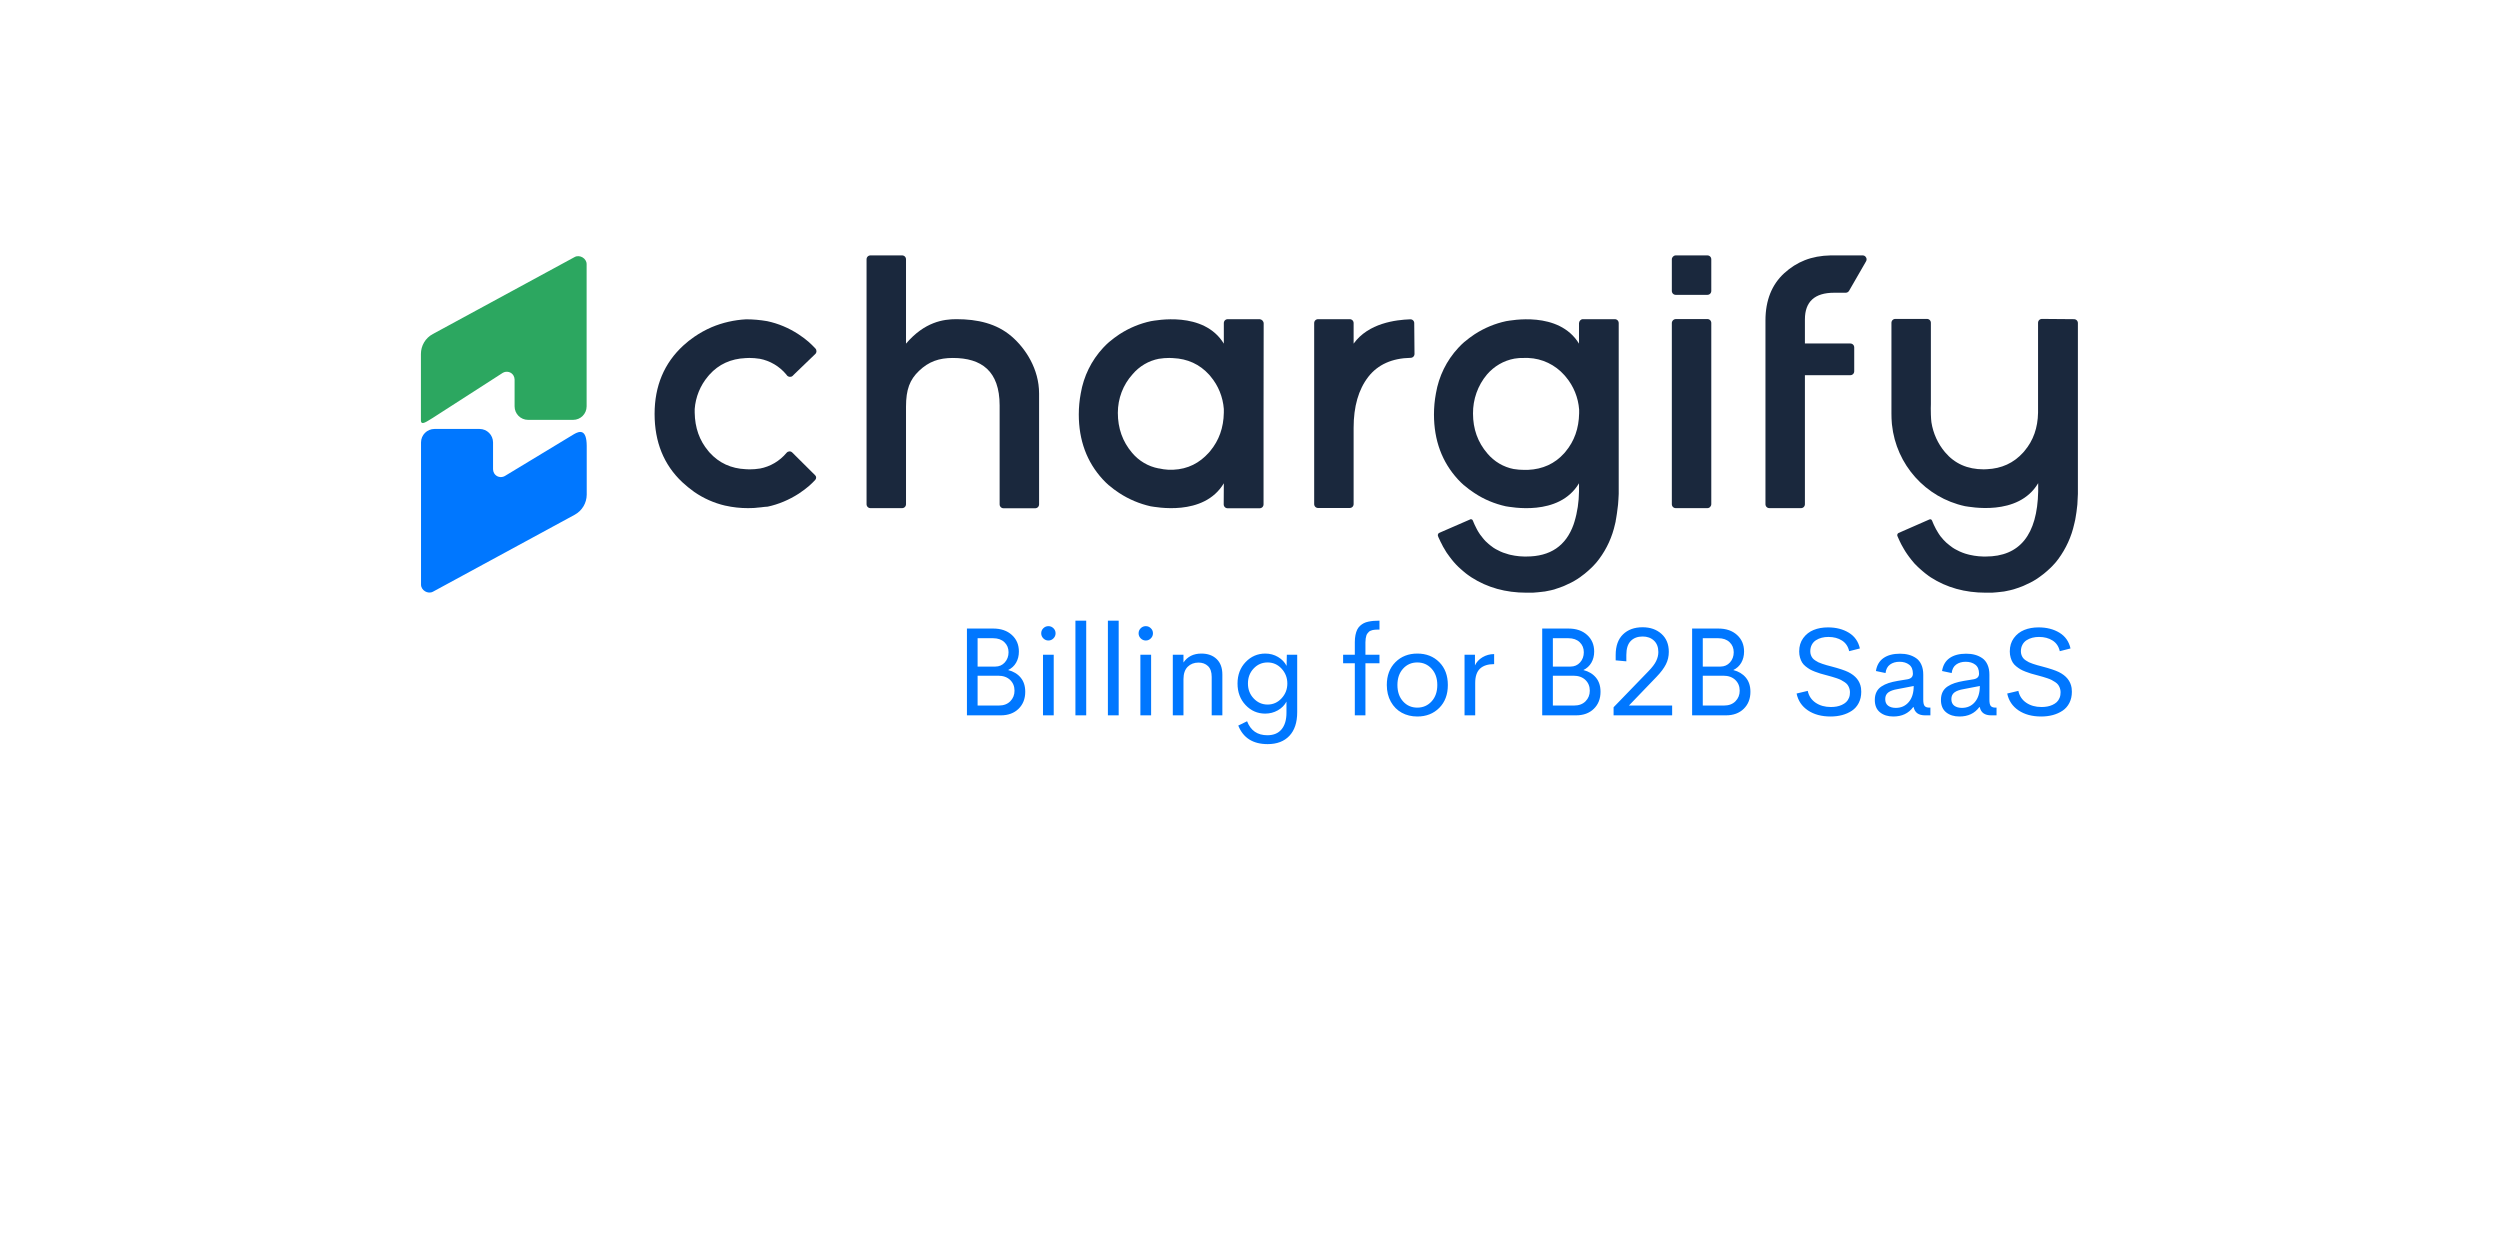
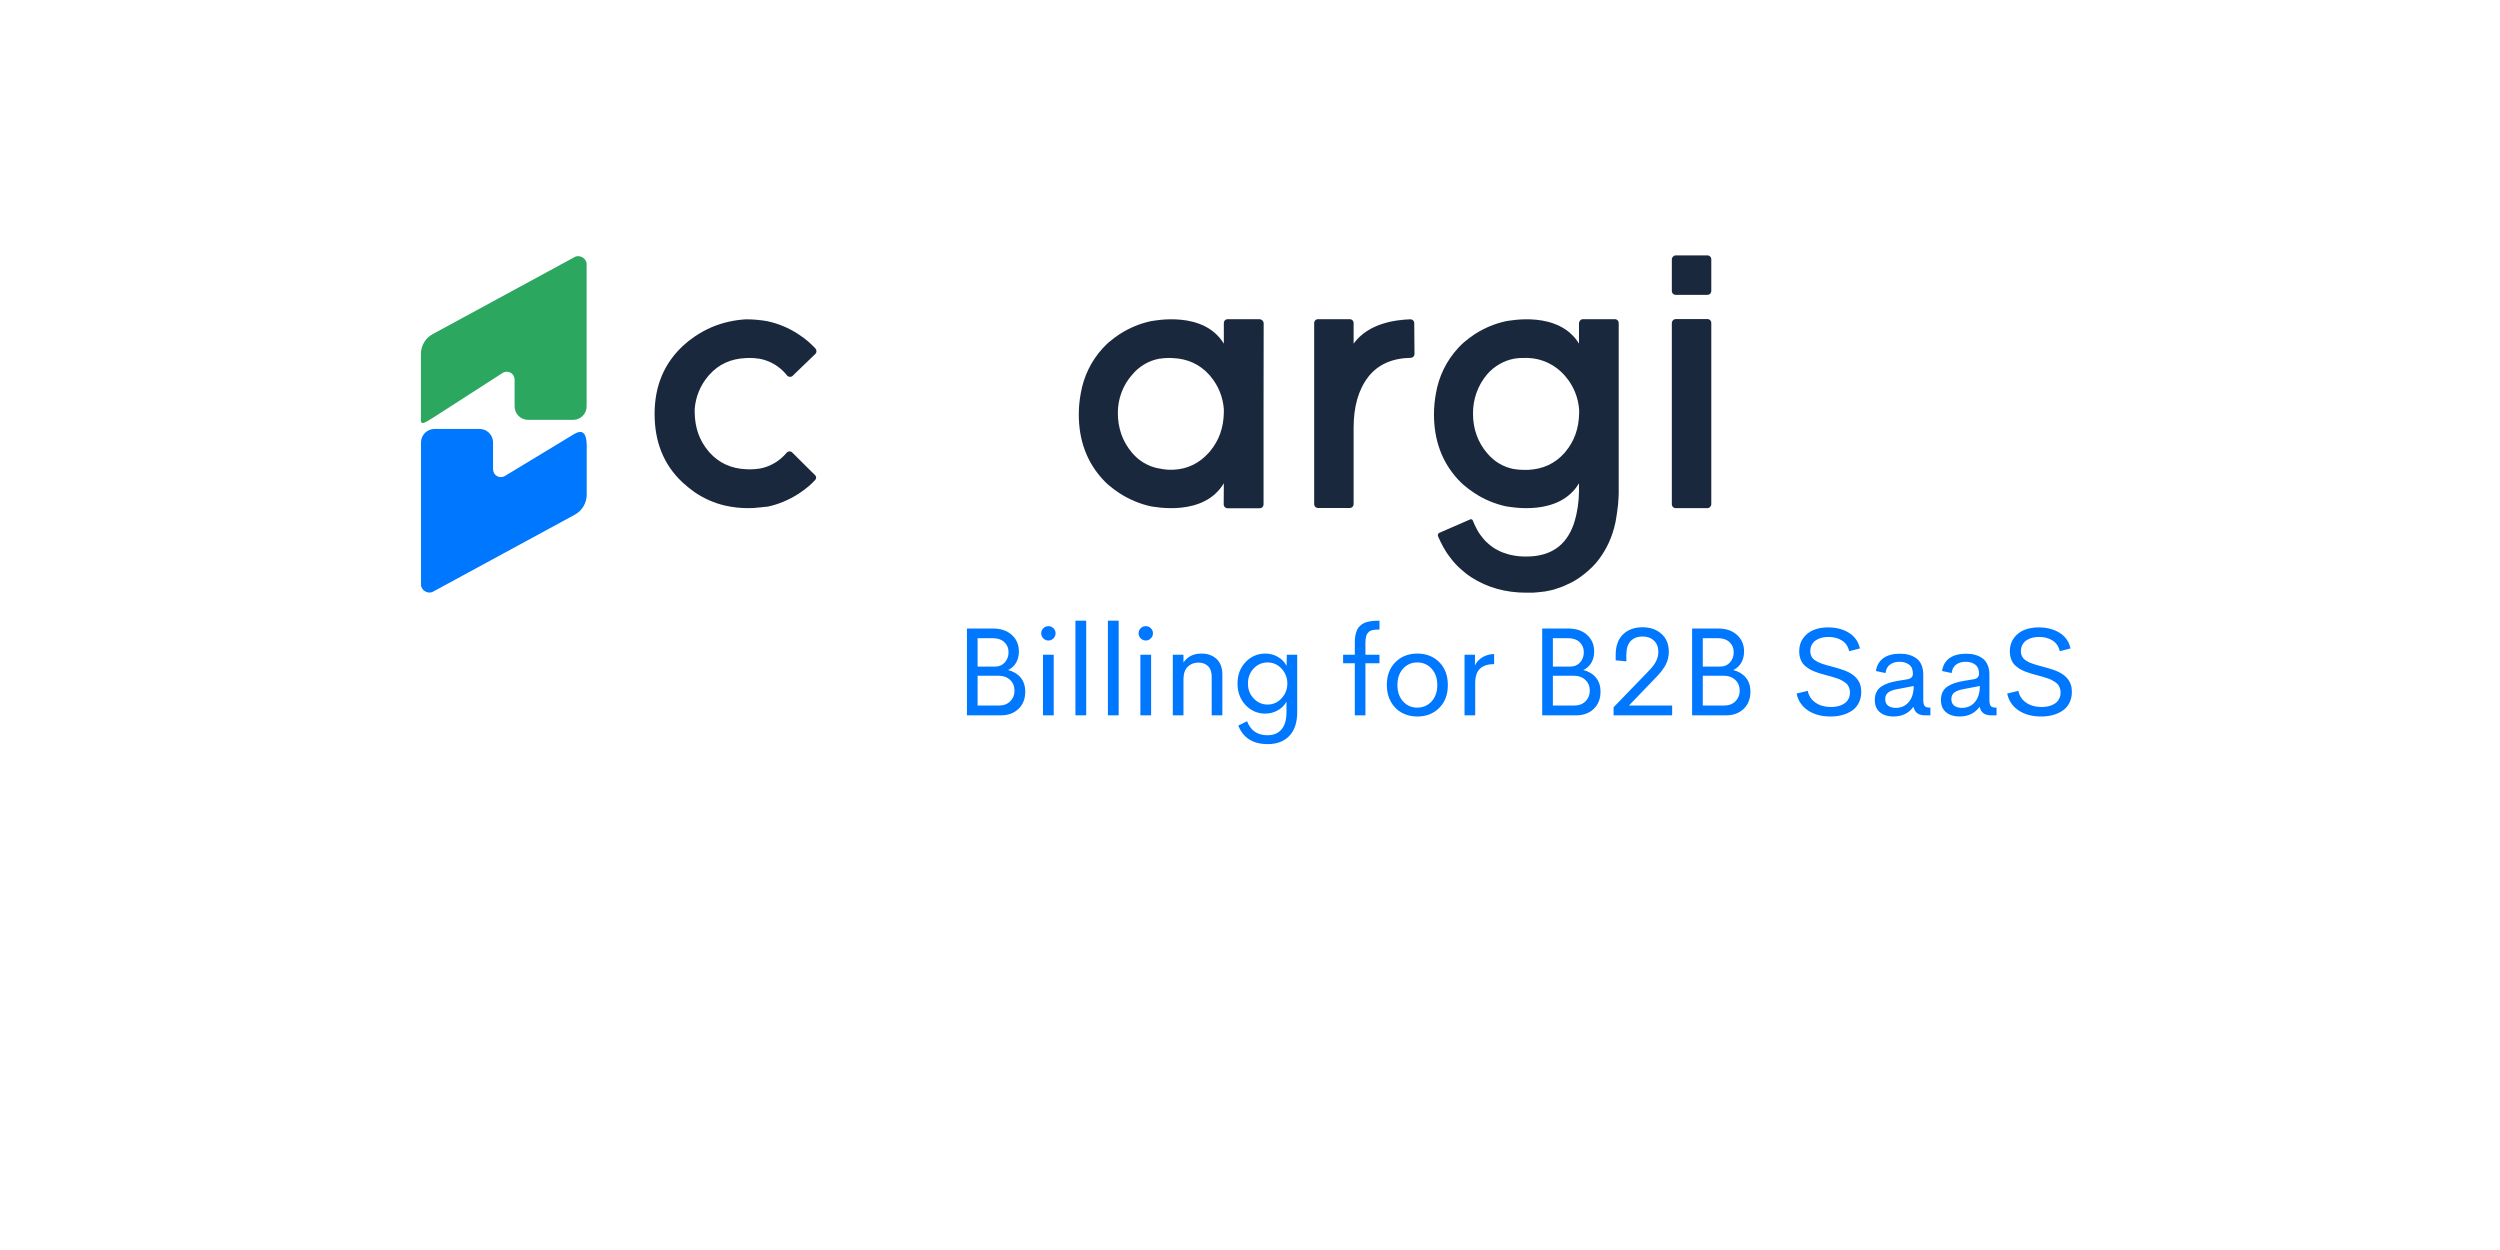
<svg xmlns="http://www.w3.org/2000/svg" width="196" height="98" viewBox="0 0 196 98" fill="none">
  <g filter="url(#filter0_d)">
    <rect x="15" y="5" width="166" height="68" rx="3" fill="white" />
  </g>
  <g clip-path="url(#clip0)">
    <path fill-rule="evenodd" clip-rule="evenodd" d="M44.931 32.918C45.519 32.918 45.991 32.446 45.991 31.858V20.706C45.991 20.259 45.453 19.936 45.055 20.151L33.936 26.187C33.356 26.493 33 27.098 33 27.752V32.951C33 33.423 33.513 33.001 33.919 32.769L39.425 29.226C39.723 29.06 40.096 29.159 40.261 29.449C40.311 29.54 40.344 29.648 40.344 29.756V31.858C40.344 32.446 40.816 32.918 41.404 32.918H44.931Z" fill="#2CA760" />
    <path fill-rule="evenodd" clip-rule="evenodd" d="M34.068 33.63C33.48 33.63 33.008 34.102 33.008 34.69V45.835C33.008 46.282 33.546 46.605 33.944 46.389L45.063 40.353C45.635 40.039 45.991 39.443 45.999 38.789V34.955C45.991 33.605 45.419 33.796 45.005 34.036L39.574 37.323C39.276 37.489 38.903 37.389 38.738 37.099C38.688 37.008 38.655 36.901 38.655 36.793V34.69C38.655 34.102 38.183 33.63 37.595 33.63H34.068Z" fill="#0077FF" />
    <path fill-rule="evenodd" clip-rule="evenodd" d="M62.113 35.477C61.99 35.353 61.794 35.364 61.68 35.487L61.66 35.508C61.124 36.147 60.392 36.58 59.577 36.735H59.557C59.309 36.776 59.051 36.797 58.794 36.797H58.732C58.65 36.797 58.557 36.797 58.474 36.786C57.32 36.735 56.381 36.302 55.639 35.487C55.598 35.446 55.557 35.394 55.526 35.353C54.835 34.528 54.484 33.539 54.464 32.353V32.065C54.536 31.126 54.897 30.229 55.505 29.508C55.546 29.467 55.577 29.415 55.619 29.374C56.35 28.559 57.299 28.126 58.454 28.075C58.536 28.075 58.629 28.064 58.711 28.064H58.773C59.031 28.064 59.278 28.085 59.536 28.126H59.557C60.371 28.281 61.103 28.714 61.639 29.353L61.701 29.436C61.814 29.57 62.01 29.58 62.134 29.477L62.144 29.467L62.268 29.343L62.588 29.034L63.907 27.765L63.917 27.755C64.041 27.642 64.041 27.446 63.928 27.322L63.887 27.281C63.732 27.116 63.577 26.961 63.412 26.817L63.402 26.807C63.165 26.601 62.917 26.415 62.65 26.24L62.588 26.198C61.845 25.714 61.021 25.363 60.144 25.178C59.598 25.085 59.051 25.034 58.495 25.034C57.567 25.085 56.65 25.291 55.794 25.652C55.32 25.858 54.866 26.106 54.433 26.405C54.134 26.611 53.845 26.838 53.577 27.085C52.072 28.467 51.32 30.26 51.32 32.456C51.32 34.652 52.041 36.436 53.484 37.797C53.783 38.075 54.103 38.333 54.433 38.57C55.165 39.075 55.979 39.436 56.856 39.642H56.866C57.454 39.776 58.051 39.838 58.65 39.838C58.794 39.838 58.938 39.838 59.072 39.827C59.124 39.827 59.165 39.827 59.217 39.817L59.309 39.807L59.392 39.797L59.536 39.786L59.629 39.776H59.66L59.722 39.766L59.814 39.755L59.897 39.745L60 39.734H60.072L60.113 39.724H60.175C61.041 39.539 61.866 39.188 62.619 38.704L62.68 38.662C62.938 38.487 63.196 38.302 63.433 38.095L63.443 38.085C63.608 37.941 63.763 37.786 63.917 37.621C64.01 37.518 64.01 37.353 63.907 37.26L63.897 37.25L62.113 35.477Z" fill="#1A283D" />
-     <path fill-rule="evenodd" clip-rule="evenodd" d="M71.031 31.889V39.528C71.031 39.704 70.897 39.838 70.722 39.838H68.247C68.072 39.838 67.938 39.704 67.938 39.528V20.332C67.938 20.157 68.072 20.023 68.247 20.023H70.722C70.897 20.023 71.031 20.157 71.031 20.332V26.941C72.495 25.229 73.969 25.023 74.979 25.023C76.639 25.023 78.134 25.363 79.309 26.374C80.402 27.312 81.464 28.93 81.464 30.848V39.539C81.464 39.714 81.33 39.848 81.155 39.848H78.68C78.505 39.848 78.371 39.714 78.371 39.539V31.786C78.371 29.085 76.948 28.064 74.701 28.064C73.629 28.064 72.814 28.343 72.052 29.075C71.33 29.765 71.031 30.528 71.031 31.889Z" fill="#1A283D" />
    <path fill-rule="evenodd" clip-rule="evenodd" d="M110.897 27.745C110.897 27.92 110.763 28.054 110.588 28.054C109.134 28.085 108.031 28.58 107.278 29.539C106.505 30.539 106.124 31.869 106.124 33.539V39.518C106.124 39.693 105.99 39.827 105.814 39.827H103.34C103.165 39.827 103.031 39.693 103.031 39.518V25.332C103.031 25.157 103.165 25.023 103.34 25.023H105.814C105.99 25.023 106.124 25.157 106.124 25.332V26.941C107.289 25.322 109.443 25.075 110.557 25.034C110.732 25.023 110.876 25.157 110.876 25.332V25.343C110.887 25.92 110.897 27.157 110.897 27.745Z" fill="#1A283D" />
    <path fill-rule="evenodd" clip-rule="evenodd" d="M133.856 39.838H131.381C131.206 39.838 131.072 39.704 131.072 39.529V25.333C131.072 25.157 131.206 25.023 131.371 25.013H133.856C134.031 25.013 134.165 25.147 134.165 25.322V39.518C134.165 39.693 134.031 39.838 133.856 39.838C133.866 39.838 133.866 39.838 133.856 39.838Z" fill="#1A283D" />
-     <path fill-rule="evenodd" clip-rule="evenodd" d="M162.598 25.023C162.773 25.023 162.907 25.157 162.907 25.332V38.724C162.897 39.003 162.887 39.281 162.866 39.549C162.856 39.611 162.856 39.662 162.845 39.724C162.814 40.003 162.784 40.271 162.732 40.539C162.722 40.58 162.711 40.621 162.711 40.662C162.701 40.724 162.691 40.796 162.67 40.858L162.66 40.91C162.649 40.972 162.639 41.023 162.618 41.085C162.402 42.075 161.969 43.013 161.371 43.827C161.33 43.879 161.299 43.92 161.258 43.972C161.186 44.065 161.113 44.157 161.031 44.24L161.01 44.26C160.969 44.302 160.928 44.343 160.897 44.384C160.866 44.425 160.814 44.467 160.773 44.508C160.732 44.549 160.68 44.59 160.639 44.632C160.598 44.673 160.546 44.714 160.505 44.755C160.464 44.796 160.412 44.838 160.371 44.869C160.33 44.9 160.278 44.951 160.237 44.982C160.144 45.054 160.052 45.126 159.948 45.199L159.804 45.302L159.701 45.374C159.371 45.59 159.021 45.766 158.66 45.92L158.536 45.972C158.412 46.023 158.289 46.065 158.165 46.106L158.01 46.157L157.948 46.178L157.887 46.198L157.773 46.229C157.701 46.25 157.639 46.26 157.567 46.281L157.515 46.291C157.443 46.301 157.381 46.322 157.32 46.333C157.258 46.343 157.185 46.353 157.113 46.374L157.021 46.384L156.845 46.405C156.784 46.415 156.722 46.415 156.66 46.425L156.557 46.436L156.433 46.446C156.35 46.456 156.258 46.456 156.175 46.467H156.062H155.917H155.68C154.052 46.467 152.618 46.065 151.381 45.271C151.32 45.229 151.247 45.188 151.186 45.137C151.155 45.116 151.124 45.095 151.093 45.065C151.062 45.034 151.041 45.023 151.01 45.003C150.979 44.982 150.959 44.961 150.928 44.941L150.917 44.931C150.856 44.889 150.794 44.838 150.742 44.786C150.691 44.735 150.629 44.693 150.577 44.642C150.546 44.611 150.515 44.59 150.484 44.559C150.454 44.528 150.402 44.487 150.361 44.446L150.175 44.26C150.113 44.199 150.052 44.137 150 44.065C149.948 43.992 149.897 43.941 149.845 43.879C149.794 43.817 149.732 43.735 149.67 43.652C149.608 43.57 149.567 43.508 149.515 43.436C149.464 43.363 149.412 43.291 149.371 43.219C149.33 43.147 149.278 43.065 149.237 42.992C149.196 42.91 149.155 42.838 149.103 42.755C149.052 42.673 149.021 42.601 148.99 42.528C148.99 42.518 148.99 42.518 148.979 42.518C148.938 42.436 148.897 42.353 148.866 42.271C148.835 42.188 148.794 42.095 148.752 42.013C148.732 41.961 148.742 41.9 148.773 41.858C148.773 41.848 148.783 41.848 148.783 41.838C148.794 41.827 148.794 41.827 148.804 41.817C148.814 41.807 148.835 41.796 148.845 41.786L151.268 40.724C151.32 40.704 151.371 40.704 151.412 40.735L151.433 40.755C151.443 40.766 151.454 40.776 151.454 40.786C151.464 40.796 151.464 40.807 151.474 40.817C151.495 40.879 151.526 40.931 151.546 40.992C151.567 41.054 151.598 41.106 151.618 41.157C151.639 41.209 151.66 41.25 151.691 41.302L151.711 41.343C151.732 41.394 151.763 41.436 151.783 41.487C151.845 41.59 151.897 41.693 151.959 41.786C151.99 41.827 152.01 41.868 152.041 41.91C152.103 42.003 152.175 42.106 152.258 42.188C152.289 42.229 152.33 42.271 152.361 42.312C152.392 42.353 152.433 42.394 152.474 42.425C152.546 42.508 152.629 42.58 152.711 42.642L152.835 42.745C152.876 42.776 152.917 42.807 152.959 42.838C153 42.869 153.041 42.9 153.082 42.931C153.124 42.961 153.185 43.003 153.247 43.034C153.278 43.054 153.32 43.075 153.361 43.095C153.402 43.116 153.454 43.147 153.505 43.168C153.557 43.188 153.598 43.219 153.649 43.24C153.701 43.26 153.732 43.281 153.773 43.291L153.845 43.322C153.99 43.384 154.144 43.425 154.299 43.467C154.34 43.477 154.381 43.487 154.423 43.498C154.649 43.549 154.887 43.59 155.124 43.611C155.185 43.611 155.247 43.621 155.309 43.621C155.371 43.621 155.433 43.632 155.495 43.632H155.68C158.35 43.632 159.722 41.931 159.794 38.528V37.879C158.227 40.528 154.371 39.724 154.051 39.683C150.969 39.013 148.66 36.436 148.33 33.291C148.33 33.26 148.32 33.219 148.32 33.188C148.299 32.941 148.289 32.683 148.289 32.425V25.312C148.289 25.137 148.423 25.003 148.598 25.003H151.072C151.247 25.003 151.381 25.137 151.381 25.312V31.683C151.371 31.807 151.371 32.168 151.381 32.508C151.392 32.755 151.402 32.982 151.423 33.106C151.557 33.972 151.928 34.786 152.484 35.446C153.237 36.343 154.247 36.796 155.515 36.796C155.608 36.796 155.691 36.796 155.773 36.786C156.928 36.735 157.866 36.302 158.608 35.487C158.649 35.446 158.691 35.394 158.722 35.353C159.412 34.539 159.763 33.539 159.783 32.353V25.312C159.783 25.137 159.917 25.003 160.093 25.003L162.598 25.023Z" fill="#1A283D" />
-     <path fill-rule="evenodd" clip-rule="evenodd" d="M141.505 25.044V26.93H145.062C145.237 26.93 145.371 27.064 145.371 27.24V29.106C145.371 29.281 145.237 29.415 145.062 29.415H141.505V39.528C141.505 39.704 141.371 39.838 141.196 39.838H138.722C138.546 39.838 138.412 39.704 138.412 39.528V25.126C138.412 23.549 138.907 22.312 139.887 21.415C140.866 20.528 142 20.054 143.526 20.023H146.031C146.206 20.023 146.34 20.168 146.34 20.332C146.34 20.384 146.33 20.436 146.299 20.487L144.969 22.796C144.918 22.889 144.814 22.951 144.701 22.951H143.794C142.268 22.951 141.505 23.652 141.505 25.044Z" fill="#1A283D" />
    <path fill-rule="evenodd" clip-rule="evenodd" d="M119.464 36.838C119.206 36.838 118.959 36.817 118.711 36.776H118.691C117.876 36.621 117.144 36.188 116.608 35.549C115.856 34.673 115.484 33.631 115.484 32.425C115.474 31.312 115.856 30.219 116.577 29.363C117.134 28.714 117.887 28.271 118.732 28.116C118.979 28.075 119.237 28.054 119.495 28.064H119.814C120.907 28.106 121.928 28.601 122.649 29.415C122.691 29.456 122.732 29.508 122.763 29.549C123.371 30.271 123.732 31.168 123.804 32.106V32.405C123.783 33.59 123.423 34.59 122.742 35.405C122.701 35.446 122.67 35.497 122.629 35.539C121.897 36.353 120.948 36.786 119.794 36.838H119.464ZM123.794 25.332V26.941C122.206 24.343 118.392 25.137 118.083 25.178C117.217 25.363 116.392 25.704 115.639 26.188L115.577 26.229C115.32 26.405 115.062 26.59 114.825 26.796L114.804 26.807C114.639 26.951 114.485 27.106 114.33 27.271C113.412 28.26 112.804 29.497 112.577 30.838C112.474 31.384 112.423 31.941 112.423 32.497C112.423 34.518 113.052 36.219 114.299 37.58C114.454 37.745 114.608 37.9 114.773 38.044L114.794 38.054C115.031 38.26 115.278 38.446 115.546 38.621L115.608 38.662C116.351 39.157 117.175 39.497 118.052 39.693C118.371 39.735 122.217 40.539 123.794 37.889V38.539C123.783 39.343 123.67 40.147 123.433 40.92C123.412 40.982 123.392 41.044 123.371 41.106V41.116C122.773 42.796 121.546 43.631 119.67 43.631H119.485C119.423 43.631 119.361 43.631 119.299 43.621C119.237 43.611 119.175 43.611 119.113 43.611C118.876 43.59 118.639 43.549 118.412 43.498C118.371 43.487 118.33 43.477 118.289 43.467C118.134 43.425 117.979 43.374 117.835 43.322L117.763 43.291C117.722 43.271 117.68 43.26 117.639 43.24C117.598 43.219 117.546 43.199 117.495 43.167C117.443 43.137 117.402 43.116 117.351 43.095C117.299 43.075 117.278 43.054 117.237 43.034C117.186 43.003 117.134 42.972 117.072 42.931C117.01 42.889 116.99 42.869 116.949 42.838C116.907 42.807 116.866 42.776 116.825 42.745C116.784 42.714 116.742 42.683 116.701 42.642C116.619 42.57 116.546 42.497 116.464 42.425C116.433 42.384 116.392 42.353 116.361 42.312C116.32 42.271 116.289 42.229 116.258 42.188C116.186 42.095 116.113 42.003 116.041 41.91C116.01 41.869 115.99 41.827 115.959 41.786C115.897 41.693 115.835 41.59 115.784 41.487C115.763 41.436 115.732 41.394 115.711 41.343L115.691 41.301C115.67 41.25 115.639 41.209 115.619 41.157C115.598 41.106 115.567 41.044 115.546 40.992C115.526 40.941 115.495 40.879 115.474 40.817C115.474 40.807 115.464 40.796 115.454 40.786C115.443 40.776 115.443 40.766 115.433 40.755L115.412 40.734C115.361 40.704 115.309 40.693 115.258 40.724L112.887 41.755L112.866 41.766L112.825 41.786C112.804 41.797 112.794 41.807 112.783 41.817C112.773 41.817 112.773 41.827 112.763 41.838C112.753 41.848 112.753 41.848 112.753 41.858C112.722 41.9 112.722 41.961 112.732 42.013C112.763 42.106 112.804 42.188 112.845 42.271C112.887 42.353 112.918 42.436 112.959 42.518L112.969 42.528C113.01 42.611 113.052 42.683 113.083 42.755C113.113 42.827 113.165 42.91 113.216 42.992C113.258 43.075 113.309 43.147 113.35 43.219C113.392 43.291 113.443 43.374 113.495 43.436C113.546 43.498 113.598 43.58 113.65 43.652C113.701 43.724 113.763 43.807 113.825 43.879C113.887 43.951 113.928 44.003 113.979 44.065C114.031 44.126 114.093 44.199 114.155 44.26C114.217 44.322 114.278 44.384 114.34 44.446C114.381 44.487 114.423 44.529 114.464 44.559C114.505 44.59 114.526 44.621 114.557 44.642C114.608 44.693 114.67 44.735 114.722 44.786C114.773 44.838 114.835 44.879 114.897 44.93L114.907 44.941C114.928 44.961 114.959 44.982 114.99 45.003C115.01 45.023 115.041 45.044 115.072 45.064C115.103 45.085 115.134 45.116 115.175 45.137C115.237 45.178 115.299 45.229 115.371 45.271C116.608 46.064 118.041 46.467 119.67 46.467H120.052H120.165C120.248 46.467 120.34 46.456 120.423 46.446L120.546 46.436L120.65 46.425C120.711 46.415 120.773 46.415 120.835 46.405L121.01 46.384L121.113 46.374L121.32 46.333C121.392 46.322 121.454 46.301 121.526 46.291L121.577 46.281C121.649 46.26 121.711 46.25 121.784 46.23L121.897 46.199L121.949 46.178L122.01 46.157L122.165 46.106C122.289 46.064 122.412 46.023 122.536 45.972L122.66 45.92C123.021 45.766 123.371 45.59 123.701 45.374L123.804 45.302C123.856 45.271 123.907 45.24 123.948 45.199C124.041 45.126 124.144 45.054 124.237 44.982C124.289 44.941 124.33 44.91 124.371 44.869C124.412 44.827 124.464 44.786 124.505 44.755L124.639 44.632C124.681 44.59 124.732 44.549 124.773 44.508C124.814 44.467 124.856 44.425 124.897 44.384C124.938 44.343 124.979 44.301 125.01 44.26C125.01 44.25 125.021 44.25 125.031 44.24C125.114 44.157 125.186 44.064 125.258 43.972C125.299 43.92 125.33 43.879 125.371 43.827C125.979 43.013 126.402 42.075 126.619 41.085C126.629 41.023 126.649 40.972 126.66 40.91C126.66 40.889 126.67 40.879 126.67 40.858V40.838C126.68 40.776 126.691 40.724 126.701 40.662C126.711 40.621 126.722 40.58 126.722 40.539C126.742 40.456 126.753 40.363 126.763 40.281C126.794 40.095 126.815 39.92 126.835 39.724C126.845 39.662 126.845 39.611 126.856 39.549C126.876 39.281 126.897 39.013 126.907 38.724V25.332C126.907 25.157 126.773 25.023 126.598 25.023H124.093C123.938 25.023 123.804 25.168 123.794 25.332Z" fill="#1A283D" />
    <path fill-rule="evenodd" clip-rule="evenodd" d="M131.381 20.023H133.856C134.031 20.023 134.165 20.157 134.165 20.332V22.807C134.165 22.982 134.031 23.116 133.856 23.116H131.381C131.206 23.116 131.072 22.982 131.072 22.807V20.332C131.072 20.168 131.217 20.023 131.381 20.023Z" fill="#1A283D" />
    <path fill-rule="evenodd" clip-rule="evenodd" d="M95.948 32.24V32.353C95.928 33.539 95.567 34.528 94.887 35.353C94.845 35.394 94.814 35.446 94.773 35.487C94.041 36.301 93.134 36.776 91.99 36.827H91.588C91.34 36.817 91.103 36.776 90.866 36.724H90.835C90.021 36.57 89.289 36.137 88.753 35.497C88.01 34.621 87.639 33.58 87.639 32.363C87.639 31.25 88.041 30.178 88.784 29.353C89.32 28.714 90.052 28.281 90.866 28.126H90.887C91.134 28.085 91.392 28.064 91.639 28.064H91.701C91.784 28.064 91.876 28.064 91.959 28.075C93.113 28.126 94.052 28.559 94.794 29.374C94.835 29.415 94.876 29.466 94.907 29.508C95.516 30.229 95.876 31.126 95.948 32.064V32.24ZM99.072 25.363C99.072 25.188 98.938 25.044 98.763 25.023H96.258C96.082 25.023 95.948 25.157 95.948 25.332V26.941C94.361 24.343 90.546 25.137 90.237 25.178C89.371 25.363 88.546 25.704 87.794 26.188L87.732 26.229C87.474 26.405 87.216 26.59 86.979 26.796L86.959 26.807C86.794 26.951 86.639 27.106 86.484 27.271C85.567 28.26 84.959 29.497 84.732 30.838C84.629 31.384 84.577 31.941 84.577 32.497C84.577 34.518 85.206 36.219 86.454 37.58C86.608 37.745 86.763 37.899 86.928 38.044L86.948 38.054C87.186 38.26 87.433 38.446 87.701 38.621L87.763 38.662C88.505 39.147 89.34 39.497 90.206 39.693C90.526 39.734 94.371 40.539 95.948 37.889L95.938 39.539C95.938 39.714 96.072 39.848 96.247 39.848H98.753C98.928 39.848 99.062 39.714 99.062 39.539V32.549L99.072 25.363Z" fill="#1A283D" />
    <path d="M78.456 56.083C79.039 56.083 79.505 55.912 79.855 55.57C80.204 55.229 80.379 54.784 80.379 54.236C80.379 53.782 80.259 53.411 80.019 53.123C79.779 52.834 79.451 52.637 79.036 52.531C79.306 52.402 79.515 52.21 79.662 51.956C79.808 51.701 79.881 51.41 79.881 51.081C79.881 50.546 79.697 50.112 79.328 49.779C78.959 49.445 78.474 49.278 77.871 49.278H75.808V56.083H78.456ZM78.026 52.26H76.644V50.037H77.866C78.234 50.037 78.526 50.14 78.743 50.346C78.961 50.553 79.07 50.815 79.07 51.134C79.07 51.45 78.972 51.716 78.777 51.934C78.582 52.151 78.332 52.26 78.026 52.26ZM78.311 55.314H76.644V52.975H78.248C78.647 52.975 78.962 53.086 79.193 53.306C79.423 53.527 79.538 53.808 79.538 54.15C79.538 54.478 79.428 54.754 79.207 54.978C78.987 55.202 78.688 55.314 78.311 55.314ZM82.196 50.216C82.348 50.216 82.479 50.16 82.59 50.049C82.701 49.938 82.757 49.805 82.757 49.65C82.757 49.496 82.701 49.364 82.59 49.254C82.479 49.145 82.348 49.09 82.196 49.09C82.041 49.09 81.909 49.145 81.797 49.254C81.686 49.364 81.631 49.496 81.631 49.65C81.631 49.805 81.686 49.938 81.797 50.049C81.909 50.16 82.041 50.216 82.196 50.216ZM82.612 56.083V51.332H81.771V56.083H82.612ZM85.159 56.083V48.66H84.313V56.083H85.159ZM87.705 56.083V48.66H86.859V56.083H87.705ZM89.832 50.216C89.983 50.216 90.114 50.16 90.225 50.049C90.337 49.938 90.392 49.805 90.392 49.65C90.392 49.496 90.337 49.364 90.225 49.254C90.114 49.145 89.983 49.09 89.832 49.09C89.677 49.09 89.544 49.145 89.433 49.254C89.322 49.364 89.266 49.496 89.266 49.65C89.266 49.805 89.322 49.938 89.433 50.049C89.544 50.16 89.677 50.216 89.832 50.216ZM90.247 56.083V51.332H89.406V56.083H90.247ZM92.784 56.083V53.241C92.787 52.812 92.898 52.489 93.118 52.272C93.337 52.055 93.618 51.946 93.963 51.946C94.266 51.946 94.514 52.038 94.707 52.221C94.901 52.405 94.997 52.688 94.997 53.072V56.083H95.833V52.883C95.833 52.361 95.684 51.957 95.386 51.67C95.088 51.384 94.69 51.24 94.19 51.24C93.569 51.24 93.1 51.474 92.784 51.941V51.332H91.948V56.083H92.784ZM99.385 58.339C100.11 58.339 100.677 58.123 101.086 57.692C101.495 57.26 101.7 56.643 101.7 55.841V51.332H100.888L100.869 52.207C100.721 51.917 100.497 51.683 100.197 51.506C99.897 51.329 99.566 51.24 99.202 51.24C98.596 51.24 98.081 51.462 97.658 51.905C97.234 52.348 97.022 52.909 97.022 53.589C97.022 54.269 97.233 54.832 97.655 55.278C98.077 55.724 98.59 55.947 99.192 55.947C99.55 55.947 99.88 55.861 100.183 55.689C100.485 55.516 100.711 55.288 100.859 55.005V55.884C100.859 56.438 100.731 56.87 100.475 57.179C100.219 57.489 99.848 57.643 99.361 57.643C98.582 57.643 98.052 57.278 97.771 56.546L97.08 56.885C97.467 57.854 98.235 58.339 99.385 58.339ZM99.38 55.237C98.955 55.237 98.592 55.078 98.291 54.761C97.99 54.444 97.839 54.053 97.839 53.589C97.839 53.119 97.988 52.725 98.286 52.41C98.584 52.094 98.949 51.936 99.38 51.936C99.812 51.936 100.178 52.099 100.477 52.424C100.777 52.75 100.927 53.138 100.927 53.589C100.927 54.037 100.776 54.423 100.475 54.749C100.174 55.074 99.809 55.237 99.38 55.237ZM107.05 56.083V51.999H108.151V51.332H107.05V50.351C107.05 50.242 107.057 50.143 107.071 50.054C107.086 49.965 107.104 49.888 107.124 49.822C107.145 49.756 107.177 49.698 107.219 49.648C107.261 49.598 107.298 49.557 107.33 49.525C107.362 49.493 107.41 49.465 107.472 49.443C107.535 49.42 107.585 49.404 107.622 49.394C107.659 49.385 107.717 49.377 107.796 49.37C107.875 49.364 107.933 49.361 107.97 49.361H108.151V48.66C107.977 48.66 107.824 48.665 107.69 48.677C107.556 48.688 107.42 48.708 107.282 48.737C107.143 48.766 107.023 48.806 106.922 48.858C106.82 48.91 106.723 48.978 106.629 49.063C106.536 49.149 106.461 49.249 106.404 49.365C106.348 49.481 106.303 49.621 106.269 49.783C106.235 49.946 106.218 50.13 106.218 50.337V51.332H105.3V51.999H106.218V56.083H107.05ZM111.119 56.174C111.814 56.174 112.387 55.95 112.836 55.5C113.286 55.051 113.511 54.452 113.511 53.705C113.511 52.961 113.287 52.364 112.839 51.914C112.391 51.465 111.818 51.24 111.119 51.24C110.423 51.24 109.85 51.465 109.401 51.914C108.951 52.364 108.726 52.961 108.726 53.705C108.726 54.201 108.832 54.638 109.043 55.017C109.254 55.395 109.54 55.683 109.901 55.88C110.262 56.076 110.667 56.174 111.119 56.174ZM111.114 55.478C110.666 55.478 110.295 55.316 110 54.99C109.705 54.665 109.558 54.236 109.558 53.705C109.558 53.176 109.705 52.75 110 52.424C110.295 52.099 110.666 51.936 111.114 51.936C111.565 51.936 111.939 52.099 112.237 52.424C112.535 52.75 112.684 53.176 112.684 53.705C112.684 54.236 112.535 54.665 112.237 54.99C111.939 55.316 111.565 55.478 111.114 55.478ZM115.656 56.083V53.545C115.656 53.03 115.783 52.655 116.036 52.419C116.288 52.184 116.657 52.067 117.14 52.067V51.279C116.805 51.282 116.5 51.366 116.226 51.53C115.953 51.695 115.756 51.907 115.637 52.168V51.332H114.82V56.083H115.656ZM123.557 56.083C124.14 56.083 124.607 55.912 124.956 55.57C125.306 55.229 125.481 54.784 125.481 54.236C125.481 53.782 125.361 53.411 125.121 53.123C124.881 52.834 124.553 52.637 124.137 52.531C124.408 52.402 124.616 52.21 124.763 51.956C124.91 51.701 124.983 51.41 124.983 51.081C124.983 50.546 124.798 50.112 124.43 49.779C124.061 49.445 123.575 49.278 122.973 49.278H120.909V56.083H123.557ZM123.127 52.26H121.745V50.037H122.968C123.335 50.037 123.627 50.14 123.845 50.346C124.062 50.553 124.171 50.815 124.171 51.134C124.171 51.45 124.074 51.716 123.879 51.934C123.684 52.151 123.433 52.26 123.127 52.26ZM123.412 55.314H121.745V52.975H123.35C123.749 52.975 124.064 53.086 124.294 53.306C124.525 53.527 124.64 53.808 124.64 54.15C124.64 54.478 124.529 54.754 124.309 54.978C124.088 55.202 123.789 55.314 123.412 55.314ZM131.096 56.083V55.314H127.708L129.869 53.067C130.207 52.716 130.452 52.39 130.605 52.088C130.759 51.787 130.835 51.459 130.835 51.105C130.835 50.509 130.643 50.039 130.258 49.694C129.873 49.349 129.38 49.177 128.781 49.177C128.14 49.177 127.628 49.363 127.244 49.735C126.861 50.107 126.669 50.646 126.669 51.352V51.772L127.505 51.849V51.347C127.505 50.85 127.621 50.486 127.851 50.252C128.081 50.019 128.391 49.902 128.781 49.902C129.145 49.902 129.442 50.009 129.67 50.223C129.899 50.437 130.014 50.738 130.014 51.124C130.014 51.356 129.957 51.59 129.844 51.825C129.732 52.06 129.527 52.329 129.231 52.632L126.505 55.449V56.083H131.096ZM135.31 56.083C135.893 56.083 136.359 55.912 136.709 55.57C137.058 55.229 137.233 54.784 137.233 54.236C137.233 53.782 137.113 53.411 136.873 53.123C136.633 52.834 136.305 52.637 135.89 52.531C136.16 52.402 136.369 52.21 136.516 51.956C136.662 51.701 136.735 51.41 136.735 51.081C136.735 50.546 136.551 50.112 136.182 49.779C135.813 49.445 135.328 49.278 134.725 49.278H132.662V56.083H135.31ZM134.88 52.26H133.498V50.037H134.72C135.088 50.037 135.38 50.14 135.597 50.346C135.815 50.553 135.924 50.815 135.924 51.134C135.924 51.45 135.826 51.716 135.631 51.934C135.436 52.151 135.186 52.26 134.88 52.26ZM135.165 55.314H133.498V52.975H135.102C135.502 52.975 135.817 53.086 136.047 53.306C136.277 53.527 136.392 53.808 136.392 54.15C136.392 54.478 136.282 54.754 136.061 54.978C135.841 55.202 135.542 55.314 135.165 55.314ZM143.515 56.174C143.841 56.174 144.144 56.136 144.426 56.061C144.708 55.985 144.963 55.871 145.19 55.72C145.417 55.569 145.596 55.366 145.726 55.111C145.857 54.857 145.922 54.563 145.922 54.232C145.922 54.129 145.916 54.03 145.903 53.937C145.819 53.392 145.482 52.975 144.893 52.685C144.629 52.556 144.192 52.411 143.583 52.25C143.428 52.212 143.304 52.179 143.211 52.151C143.118 52.124 143.005 52.088 142.873 52.045C142.741 52.001 142.635 51.96 142.556 51.922C142.477 51.883 142.393 51.833 142.302 51.772C142.212 51.711 142.143 51.648 142.095 51.583C142.046 51.519 142.006 51.443 141.974 51.354C141.942 51.265 141.926 51.169 141.926 51.066C141.926 50.87 141.966 50.697 142.046 50.547C142.127 50.397 142.236 50.279 142.373 50.192C142.509 50.105 142.66 50.04 142.824 49.998C142.989 49.956 143.163 49.936 143.346 49.936C143.762 49.936 144.116 50.029 144.409 50.216C144.703 50.403 144.891 50.681 144.975 51.052L145.816 50.839C145.693 50.295 145.404 49.883 144.948 49.605C144.492 49.326 143.947 49.187 143.312 49.187C142.897 49.187 142.522 49.254 142.189 49.389C141.855 49.525 141.583 49.737 141.372 50.027C141.161 50.317 141.056 50.665 141.056 51.071C141.056 51.245 141.077 51.406 141.121 51.554C141.164 51.703 141.219 51.831 141.285 51.939C141.351 52.047 141.442 52.147 141.558 52.241C141.674 52.334 141.785 52.411 141.889 52.473C141.994 52.534 142.129 52.596 142.293 52.659C142.457 52.721 142.598 52.771 142.716 52.806C142.833 52.842 142.985 52.883 143.172 52.932C143.188 52.935 143.213 52.941 143.245 52.951C143.409 52.996 143.54 53.032 143.636 53.06C143.733 53.087 143.853 53.125 143.996 53.173C144.14 53.222 144.253 53.268 144.337 53.311C144.421 53.355 144.513 53.409 144.612 53.475C144.712 53.541 144.789 53.61 144.842 53.681C144.895 53.752 144.94 53.836 144.977 53.934C145.014 54.033 145.034 54.14 145.038 54.256C145.041 54.423 145.015 54.575 144.96 54.71C144.906 54.845 144.831 54.956 144.738 55.044C144.645 55.13 144.533 55.204 144.402 55.263C144.272 55.323 144.136 55.366 143.994 55.391C143.852 55.417 143.702 55.43 143.544 55.43C143.071 55.43 142.67 55.317 142.341 55.092C142.013 54.866 141.808 54.557 141.727 54.164L140.853 54.372C140.969 54.932 141.264 55.373 141.74 55.694C142.215 56.014 142.807 56.174 143.515 56.174ZM148.435 56.174C149.111 56.174 149.63 55.929 149.991 55.44H150.03C150.117 55.868 150.416 56.083 150.928 56.083H151.344V55.478H151.267C151.09 55.478 150.965 55.436 150.892 55.35C150.82 55.265 150.783 55.1 150.783 54.855V52.893C150.783 52.593 150.734 52.333 150.636 52.113C150.538 51.892 150.401 51.721 150.225 51.6C150.05 51.48 149.858 51.391 149.65 51.335C149.442 51.278 149.213 51.25 148.962 51.25C148.424 51.25 147.992 51.364 147.667 51.591C147.341 51.818 147.143 52.157 147.072 52.608L147.826 52.767C147.861 52.468 147.979 52.245 148.179 52.1C148.379 51.956 148.627 51.883 148.923 51.883C149.226 51.883 149.476 51.958 149.674 52.108C149.873 52.258 149.972 52.494 149.972 52.816C149.972 53.057 149.831 53.204 149.551 53.255L148.783 53.381C148.503 53.429 148.262 53.487 148.06 53.553C147.859 53.619 147.673 53.708 147.502 53.821C147.331 53.934 147.203 54.078 147.116 54.253C147.029 54.429 146.985 54.636 146.985 54.874C146.985 55.306 147.121 55.631 147.394 55.848C147.666 56.066 148.013 56.174 148.435 56.174ZM148.628 55.498C148.383 55.498 148.184 55.441 148.031 55.329C147.878 55.216 147.802 55.042 147.802 54.807C147.802 54.581 147.882 54.408 148.041 54.287C148.201 54.166 148.446 54.079 148.778 54.024L150.034 53.782C150.034 54.314 149.906 54.733 149.648 55.039C149.39 55.345 149.05 55.498 148.628 55.498ZM153.62 56.174C154.297 56.174 154.815 55.929 155.176 55.44H155.215C155.302 55.868 155.601 56.083 156.114 56.083H156.529V55.478H156.452C156.275 55.478 156.15 55.436 156.077 55.35C156.005 55.265 155.969 55.1 155.969 54.855V52.893C155.969 52.593 155.92 52.333 155.821 52.113C155.723 51.892 155.586 51.721 155.411 51.6C155.235 51.48 155.043 51.391 154.836 51.335C154.628 51.278 154.398 51.25 154.147 51.25C153.609 51.25 153.177 51.364 152.852 51.591C152.526 51.818 152.328 52.157 152.257 52.608L153.011 52.767C153.047 52.468 153.164 52.245 153.364 52.1C153.564 51.956 153.812 51.883 154.108 51.883C154.411 51.883 154.662 51.958 154.86 52.108C155.058 52.258 155.157 52.494 155.157 52.816C155.157 53.057 155.017 53.204 154.736 53.255L153.968 53.381C153.688 53.429 153.447 53.487 153.246 53.553C153.044 53.619 152.858 53.708 152.687 53.821C152.517 53.934 152.388 54.078 152.301 54.253C152.214 54.429 152.17 54.636 152.17 54.874C152.17 55.306 152.307 55.631 152.579 55.848C152.851 56.066 153.198 56.174 153.62 56.174ZM153.813 55.498C153.569 55.498 153.37 55.441 153.217 55.329C153.064 55.216 152.987 55.042 152.987 54.807C152.987 54.581 153.067 54.408 153.226 54.287C153.386 54.166 153.631 54.079 153.963 54.024L155.22 53.782C155.22 54.314 155.091 54.733 154.833 55.039C154.575 55.345 154.235 55.498 153.813 55.498ZM160.028 56.174C160.353 56.174 160.657 56.136 160.939 56.061C161.221 55.985 161.475 55.871 161.702 55.72C161.93 55.569 162.108 55.366 162.239 55.111C162.369 54.857 162.435 54.563 162.435 54.232C162.435 54.129 162.428 54.03 162.415 53.937C162.331 53.392 161.995 52.975 161.405 52.685C161.141 52.556 160.705 52.411 160.096 52.25C159.941 52.212 159.817 52.179 159.724 52.151C159.63 52.124 159.517 52.088 159.385 52.045C159.253 52.001 159.148 51.96 159.069 51.922C158.99 51.883 158.905 51.833 158.815 51.772C158.725 51.711 158.656 51.648 158.607 51.583C158.559 51.519 158.519 51.443 158.486 51.354C158.454 51.265 158.438 51.169 158.438 51.066C158.438 50.87 158.478 50.697 158.559 50.547C158.639 50.397 158.748 50.279 158.885 50.192C159.022 50.105 159.173 50.04 159.337 49.998C159.501 49.956 159.675 49.936 159.859 49.936C160.274 49.936 160.629 50.029 160.922 50.216C161.215 50.403 161.404 50.681 161.487 51.052L162.328 50.839C162.206 50.295 161.917 49.883 161.461 49.605C161.005 49.326 160.46 49.187 159.825 49.187C159.409 49.187 159.035 49.254 158.701 49.389C158.368 49.525 158.096 49.737 157.885 50.027C157.674 50.317 157.568 50.665 157.568 51.071C157.568 51.245 157.59 51.406 157.634 51.554C157.677 51.703 157.732 51.831 157.798 51.939C157.864 52.047 157.955 52.147 158.071 52.241C158.187 52.334 158.297 52.411 158.402 52.473C158.507 52.534 158.641 52.596 158.805 52.659C158.97 52.721 159.111 52.771 159.228 52.806C159.346 52.842 159.498 52.883 159.685 52.932C159.701 52.935 159.725 52.941 159.757 52.951C159.922 52.996 160.052 53.032 160.149 53.06C160.245 53.087 160.365 53.125 160.509 53.173C160.652 53.222 160.766 53.268 160.85 53.311C160.933 53.355 161.025 53.409 161.125 53.475C161.225 53.541 161.301 53.61 161.355 53.681C161.408 53.752 161.453 53.836 161.49 53.934C161.527 54.033 161.547 54.14 161.55 54.256C161.553 54.423 161.528 54.575 161.473 54.71C161.418 54.845 161.344 54.956 161.251 55.044C161.157 55.13 161.045 55.204 160.915 55.263C160.784 55.323 160.648 55.366 160.506 55.391C160.365 55.417 160.215 55.43 160.057 55.43C159.583 55.43 159.182 55.317 158.854 55.092C158.525 54.866 158.321 54.557 158.24 54.164L157.365 54.372C157.481 54.932 157.777 55.373 158.252 55.694C158.727 56.014 159.319 56.174 160.028 56.174Z" fill="#0077FF" />
  </g>
  <defs>
    <filter id="filter0_d" x="0" y="0" width="196" height="98" filterUnits="userSpaceOnUse" color-interpolation-filters="sRGB">
      <feFlood flood-opacity="0" result="BackgroundImageFix" />
      <feColorMatrix in="SourceAlpha" type="matrix" values="0 0 0 0 0 0 0 0 0 0 0 0 0 0 0 0 0 0 127 0" />
      <feOffset dy="10" />
      <feGaussianBlur stdDeviation="7.5" />
      <feColorMatrix type="matrix" values="0 0 0 0 0 0 0 0 0 0 0 0 0 0 0 0 0 0 0.15 0" />
      <feBlend mode="normal" in2="BackgroundImageFix" result="effect1_dropShadow" />
      <feBlend mode="normal" in="SourceGraphic" in2="effect1_dropShadow" result="shape" />
    </filter>
    <clipPath id="clip0">
      <rect width="130" height="38.35" fill="white" transform="translate(33 20)" />
    </clipPath>
  </defs>
</svg>